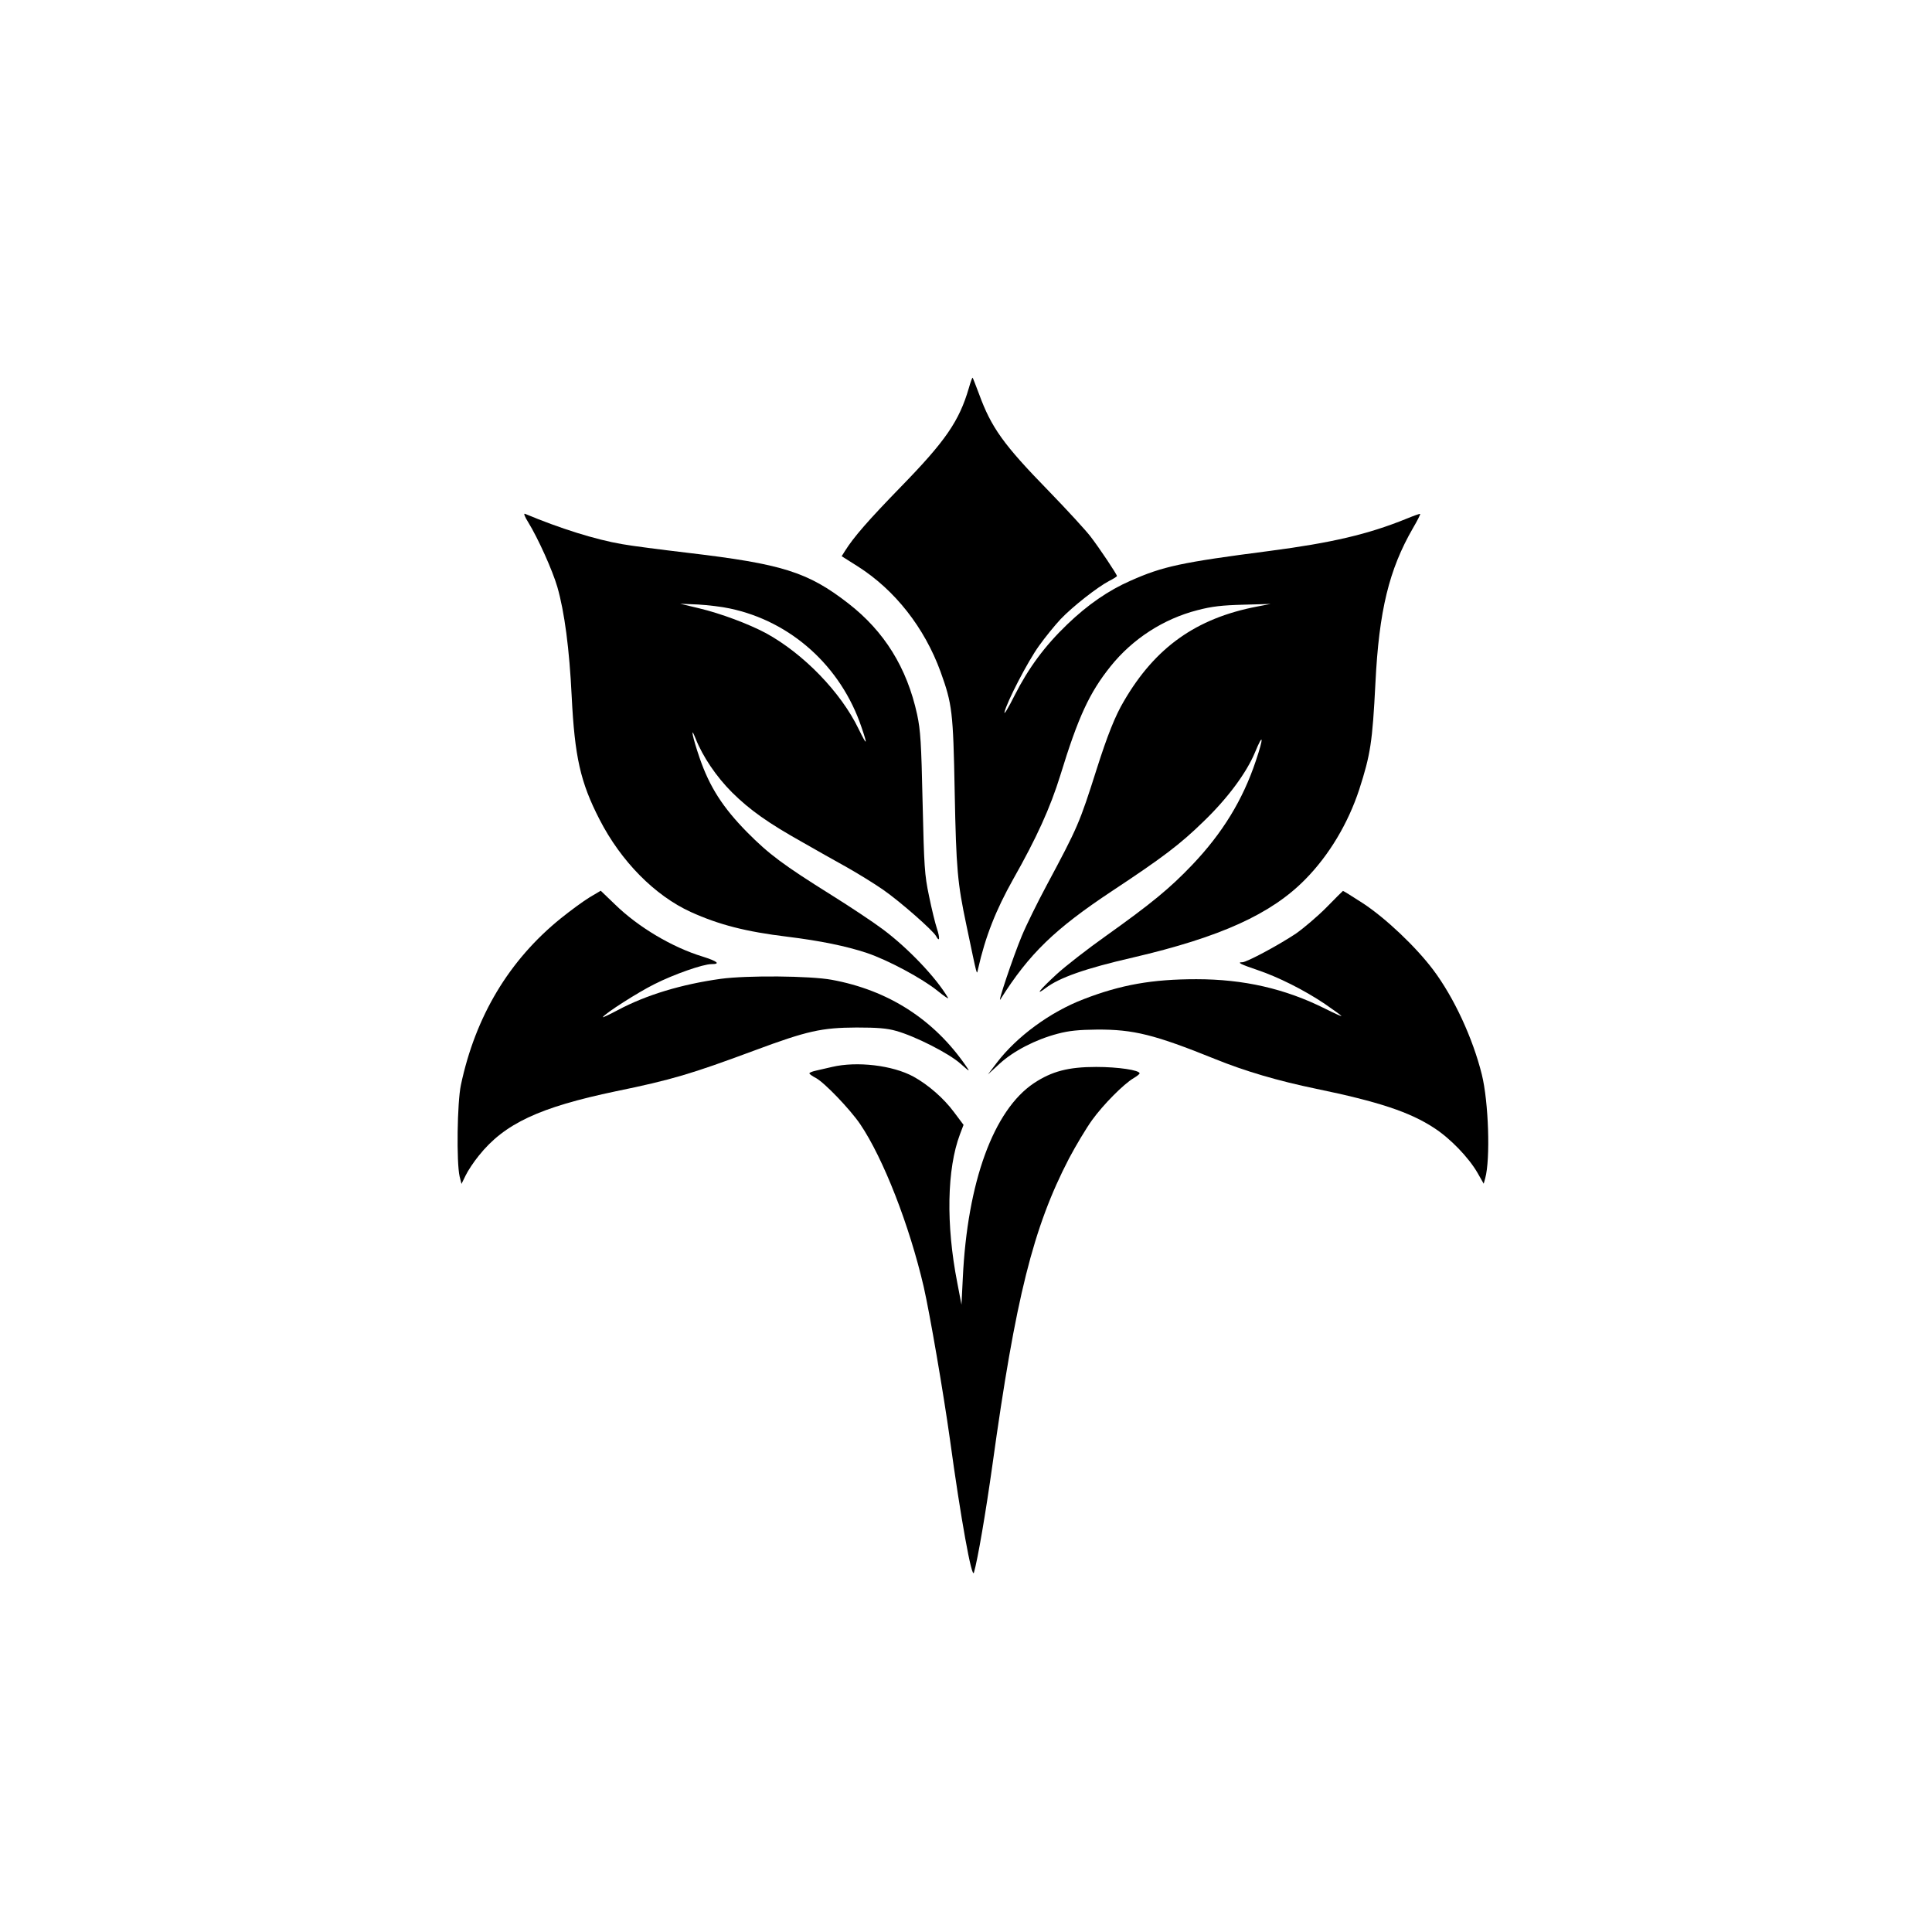
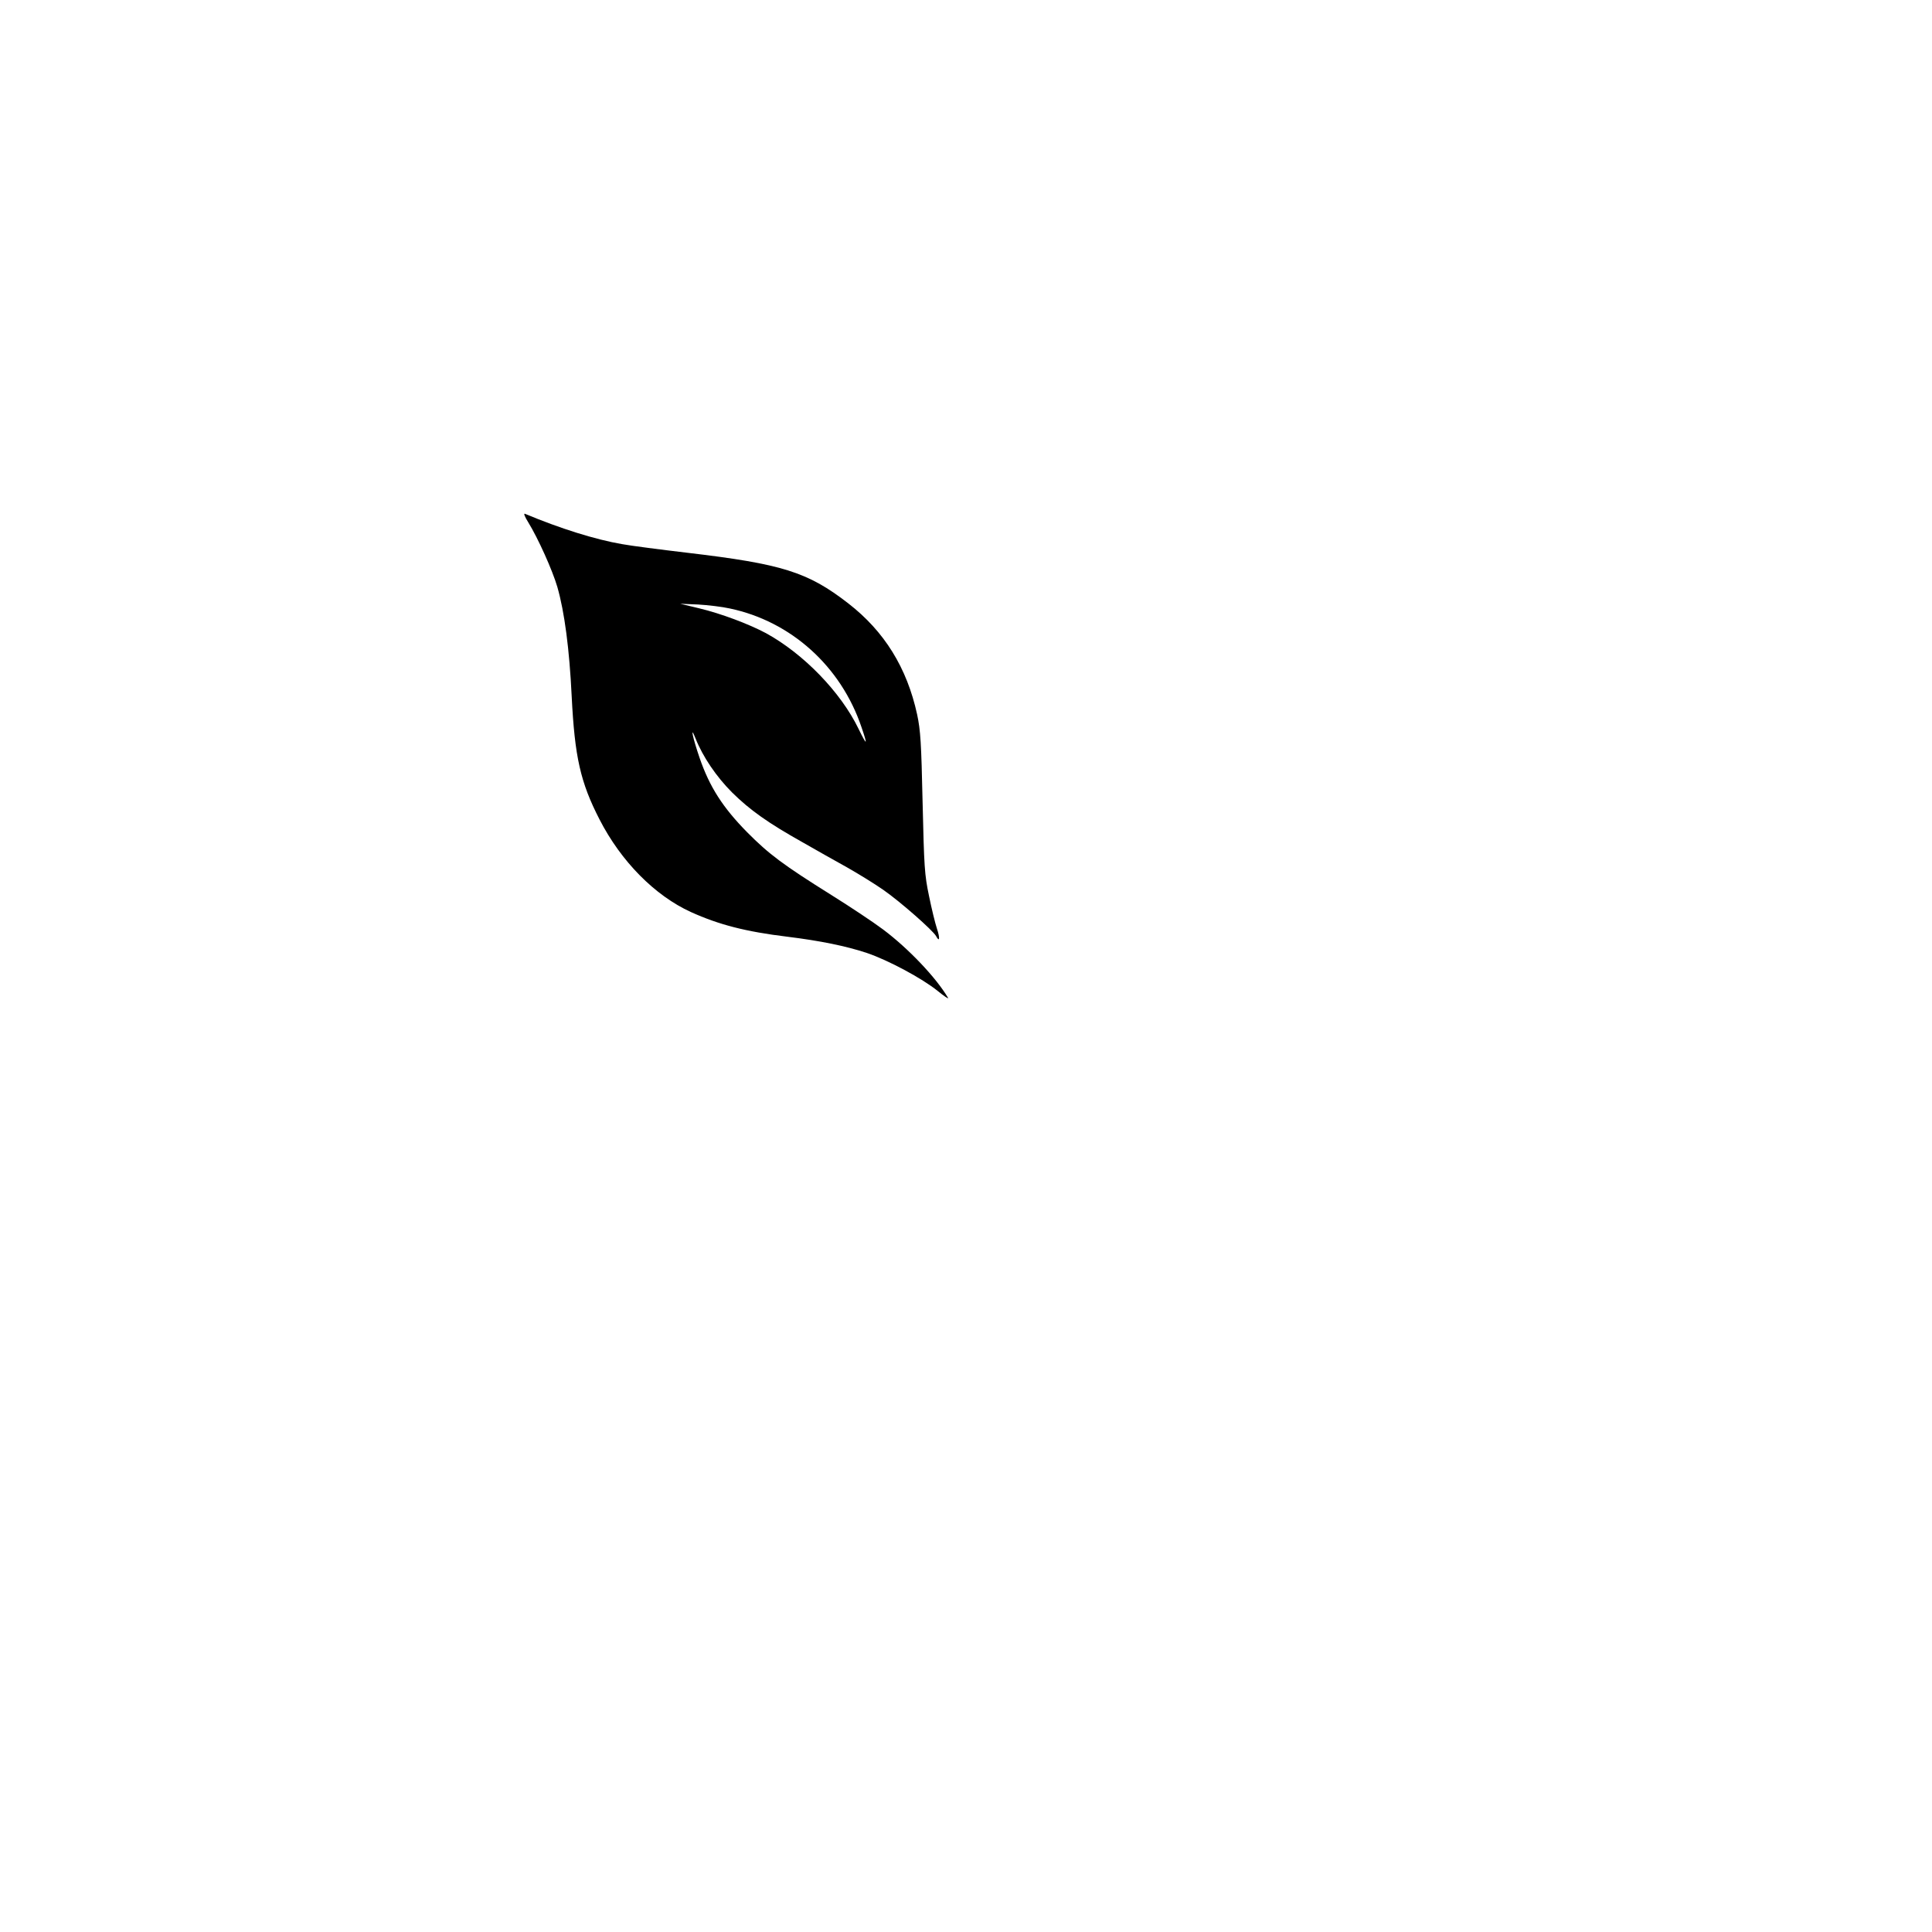
<svg xmlns="http://www.w3.org/2000/svg" version="1.0" width="1024pt" height="1024pt" viewBox="0 0 1024 1024" preserveAspectRatio="xMidYMid meet">
  <g transform="translate(0,1024) scale(0.1,-0.1)" fill="#000000" stroke="none">
-     <path d="M5135 8183 c-51 -175 -124 -281 -360 -523 -172 -177 -250 -266 -297 -341 l-17 -27 87 -55 c196 -125 352 -324 437 -557 62 -172 67 -212 75 -635 8 -415 15 -485 62 -708 61 -290 54 -265 62 -232 39 172 94 311 186 475 124 219 196 377 250 551 95 310 154 437 266 577 117 146 281 252 461 298 76 20 130 26 243 29 l145 4 -73 -14 c-322 -62 -539 -216 -705 -501 -46 -77 -88 -183 -144 -359 -92 -290 -100 -308 -267 -620 -47 -88 -106 -207 -130 -265 -46 -110 -133 -369 -113 -336 151 240 287 372 592 574 266 176 359 246 483 367 128 123 229 259 274 368 44 107 47 81 4 -46 -69 -207 -177 -383 -337 -551 -118 -124 -218 -206 -458 -377 -96 -68 -213 -159 -260 -202 -88 -81 -120 -120 -59 -74 72 55 210 104 463 162 463 108 733 230 914 415 126 128 226 296 285 475 60 186 70 251 86 565 19 383 72 601 199 821 23 39 40 73 38 75 -2 2 -35 -10 -74 -26 -202 -82 -395 -127 -723 -170 -471 -61 -567 -82 -738 -158 -117 -51 -228 -128 -335 -231 -120 -115 -206 -232 -279 -376 -33 -66 -57 -106 -54 -90 12 54 123 269 183 352 32 45 84 109 115 142 63 66 194 169 257 202 22 11 41 23 41 26 0 9 -93 148 -139 208 -25 33 -126 143 -224 244 -239 245 -303 335 -368 513 -17 45 -32 84 -34 86 -2 2 -11 -23 -20 -55z" />
    <path d="M2799 7473 c53 -86 129 -255 155 -344 38 -132 64 -330 76 -579 16 -321 46 -456 148 -654 114 -222 293 -403 484 -490 148 -67 290 -104 513 -131 170 -21 309 -49 420 -86 112 -38 292 -134 376 -202 34 -28 59 -44 54 -36 -63 107 -210 262 -345 363 -52 39 -174 120 -270 180 -259 162 -334 218 -450 335 -129 131 -199 240 -252 394 -37 108 -52 180 -21 102 38 -96 110 -202 193 -285 94 -93 191 -162 375 -265 66 -38 171 -97 234 -132 62 -35 149 -89 192 -119 92 -64 263 -215 280 -245 19 -36 22 -12 5 39 -9 27 -28 104 -42 173 -24 114 -26 154 -34 494 -7 320 -11 383 -29 468 -54 248 -174 441 -365 589 -215 167 -352 209 -851 268 -143 17 -300 37 -348 46 -141 24 -329 83 -515 161 -8 3 0 -17 17 -44z m1069 -458 c324 -68 589 -306 698 -629 34 -99 30 -102 -15 -10 -94 195 -292 399 -491 508 -92 49 -238 104 -355 132 l-100 24 95 -4 c52 -3 128 -12 168 -21z" />
-     <path d="M3125 5484 c-33 -20 -101 -70 -152 -111 -275 -222 -453 -520 -530 -883 -20 -94 -24 -410 -7 -485 l10 -40 22 45 c12 25 43 72 70 105 136 170 321 256 726 341 297 61 400 92 734 216 282 105 357 121 542 122 110 0 161 -4 210 -18 100 -28 278 -118 340 -173 51 -45 53 -46 30 -13 -170 247 -412 402 -712 457 -115 21 -448 24 -588 5 -208 -29 -394 -85 -546 -166 -47 -25 -82 -41 -79 -37 12 20 187 132 274 175 103 52 257 106 302 106 50 0 32 15 -47 40 -161 49 -341 156 -464 276 l-76 73 -59 -35z" />
-     <path d="M7029 5429 c-48 -48 -120 -109 -160 -137 -93 -62 -261 -152 -284 -152 -31 0 -10 -11 79 -41 110 -37 248 -106 358 -180 48 -33 88 -62 88 -64 0 -3 -39 15 -87 39 -212 106 -431 156 -682 156 -233 0 -399 -29 -598 -106 -177 -68 -353 -197 -460 -337 l-47 -62 62 57 c73 67 190 128 308 159 60 16 111 21 209 22 192 1 303 -26 625 -156 160 -65 334 -116 537 -158 329 -68 496 -123 625 -208 86 -56 182 -156 229 -237 l33 -58 8 29 c28 101 18 405 -18 550 -48 193 -148 409 -258 555 -91 121 -252 274 -373 353 -57 37 -104 66 -105 65 -2 -1 -42 -41 -89 -89z" />
-     <path d="M4410 4585 c-30 -7 -70 -16 -87 -20 -18 -4 -33 -10 -33 -14 0 -4 16 -15 35 -25 46 -25 180 -165 234 -244 123 -182 261 -536 337 -863 33 -146 104 -559 139 -809 57 -417 116 -743 127 -705 20 68 63 320 98 570 123 887 216 1259 406 1625 36 68 91 160 122 203 59 82 167 191 221 223 17 10 31 21 31 25 0 17 -114 34 -230 34 -147 0 -235 -23 -330 -86 -214 -143 -353 -524 -377 -1034 l-7 -140 -22 115 c-61 310 -55 605 14 788 l19 50 -51 68 c-55 74 -137 145 -215 188 -111 60 -299 82 -431 51z" />
  </g>
</svg>